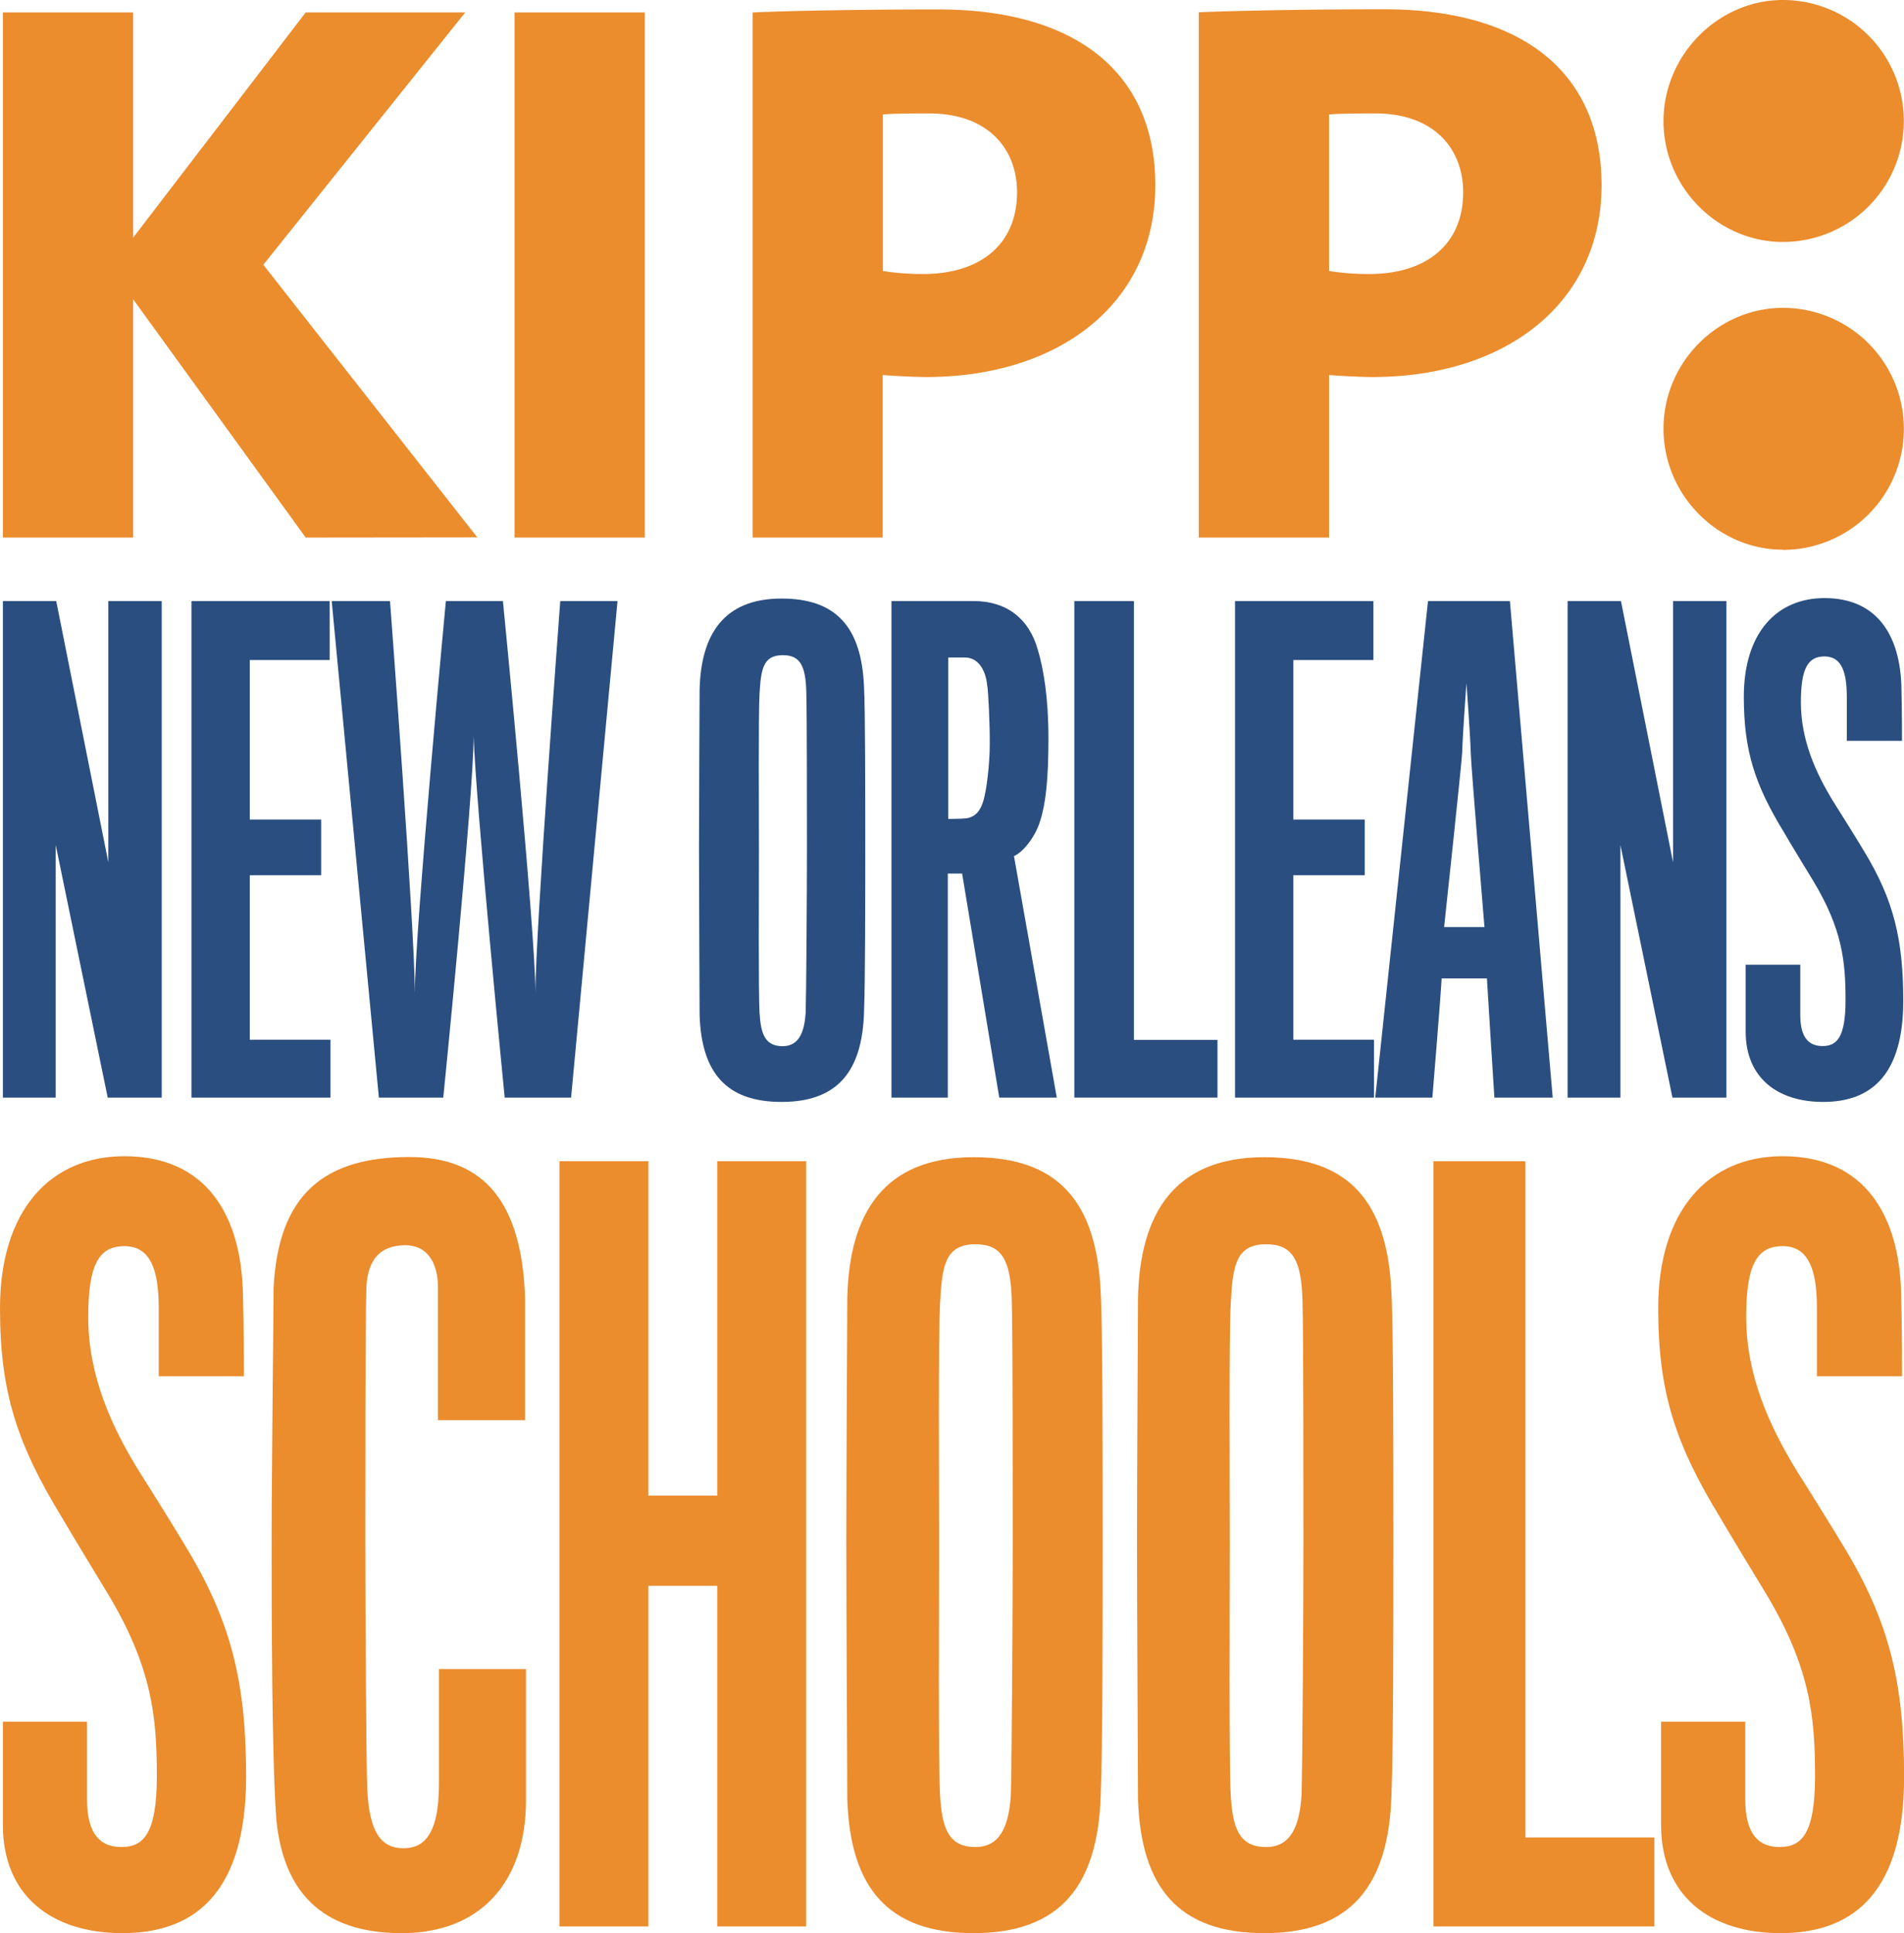
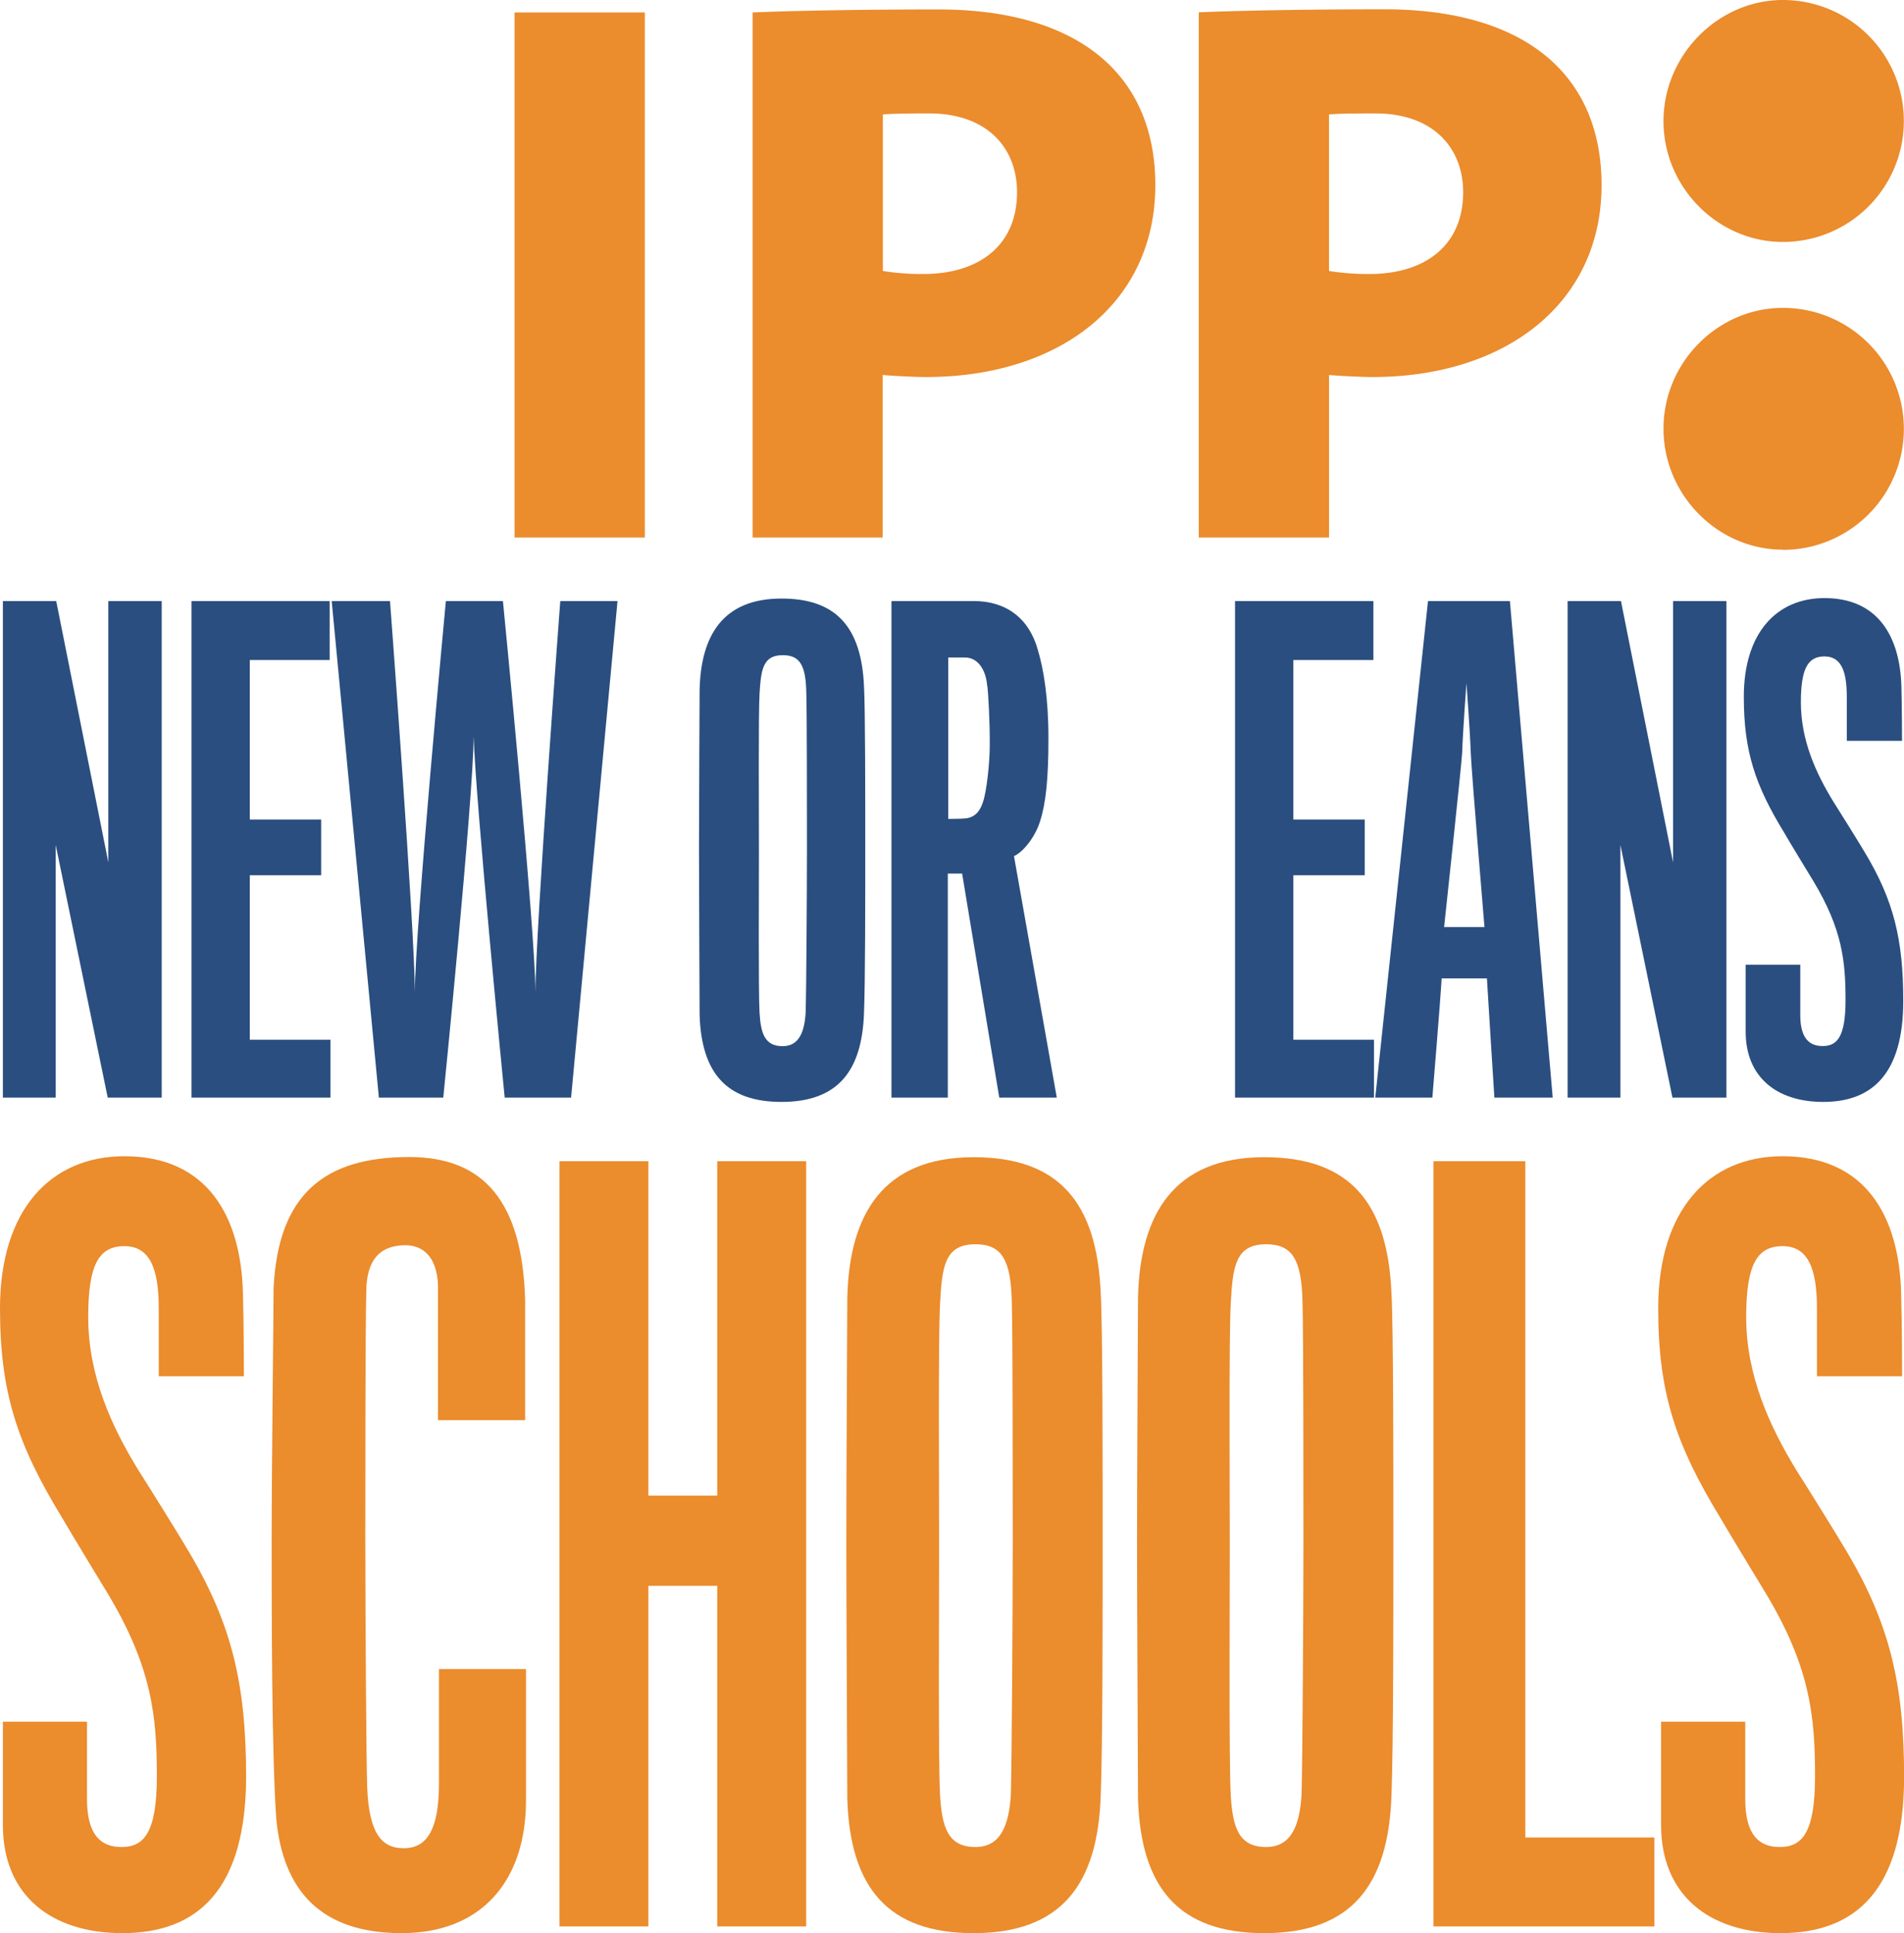
<svg xmlns="http://www.w3.org/2000/svg" viewBox="0 0 410.08 416.18">
  <defs>
    <style>.cls-1{fill:#eb8c2d;}.cls-2{fill:#2a4e7f;}</style>
  </defs>
  <title>KIPP_NOLA</title>
  <g id="Layer_2" data-name="Layer 2">
    <g id="Layer_1-2" data-name="Layer 1">
      <path class="cls-1" d="M384,52.09c-14,0-25.72-11.75-25.72-26S370.05,0,384,0a26,26,0,1,1,0,52.09Zm0,66.25c-14,0-25.72-11.75-25.72-26.06s11.75-26,25.72-26a26.05,26.05,0,1,1,0,52.1Z" />
-       <path class="cls-1" d="M65.84,115.73,28.67,64.42v51.31H.62V2.68H28.67V51.17L65.84,2.68H100.2L56.71,57l46.09,58.69Z" />
      <path class="cls-1" d="M110.82,115.73V2.68h28.06V115.73Z" />
      <path class="cls-1" d="M219.05,41.38c0,11.31-8,17.61-20.22,17.61a53.66,53.66,0,0,1-8.68-.65V24.64c2.6-.22,6.73-.22,10-.22C212.75,24.42,219.05,32,219.05,41.38Zm29.78-1.52c0-24.14-17-37.83-46.73-37.83-13.91,0-30,.22-40,.65V115.73h28v-35c2.4.21,6.95.44,9.34.44C228.2,81.17,248.83,65.3,248.83,39.86Z" />
      <path class="cls-1" d="M315.13,41.38c0,11.31-8,17.61-20.2,17.61a53.61,53.61,0,0,1-8.69-.65V24.64c2.61-.22,6.73-.22,10-.22C308.84,24.42,315.13,32,315.13,41.38Zm29.81-1.52C344.94,15.72,328,2,298.19,2c-13.92,0-30,.22-40,.65V115.73h28.06v-35c2.39.21,6.94.44,9.34.44C324.28,81.17,344.94,65.3,344.94,39.86Z" />
      <path class="cls-2" d="M23.2,236.3,12,181.91V236.3H.62V129.4H12.11l11.22,56.25V129.4h11.5V236.3Z" />
      <path class="cls-2" d="M41.24,236.3V129.4H71v12.69H53.8v34.34H69.17v12H53.8v35.41H71.17V236.3Z" />
      <path class="cls-2" d="M123,236.3h-14.3s-6.28-63.74-6.68-77.77c-.13,14-6.55,77.77-6.55,77.77H81.6L71.44,129.4H84s5.35,70.95,5.35,84.31c0-13.36,6.68-84.31,6.68-84.31h12.29s7,71.08,7,84.31c0-13.23,5.35-84.31,5.35-84.31H133Z" />
      <path class="cls-2" d="M186.09,147.84c.27,4.54.27,23.78.27,34.34,0,11.49,0,29-.27,35.81-.4,12.56-5.61,19.24-17.77,19.24-11.89,0-17.24-6.28-17.64-18.71,0-3.2-.13-26.05-.13-35.94s.13-31.94.13-34.07c.27-11.76,5.08-19.65,17.64-19.65C180.08,128.86,185.56,135,186.09,147.84ZM173.53,218c.13-4.41.27-26.46.27-35.28,0-7.35,0-29.4-.14-33.67-.13-5.75-1.33-8-5.07-8-4.28,0-4.68,3.08-5,8.28-.26,4.28-.13,26.2-.13,33.81,0,8-.13,30.2.13,34.88.27,4.41,1.07,7.21,5,7.21C172.2,225.2,173.26,222,173.53,218Z" />
      <path class="cls-2" d="M224,176.83c-1.07,3.48-3.74,6.68-5.61,7.48l9.22,52H215.22l-8-48.24h-3.08V236.3H192V129.4h17.77c6.95,0,11.9,3.74,13.77,10.55,1.2,4,2.27,10.16,2.27,19S225.24,173,224,176.83Zm-11.36-29c-.26-3.61-2-6.28-4.81-6.28h-3.6V176.3c.13,0,2.94,0,4-.14,2.13-.4,2.93-1.87,3.47-3.47.8-2.27,1.47-8.42,1.47-12.29C213.22,155.45,212.82,149,212.68,147.84Z" />
-       <path class="cls-2" d="M231.39,236.3V129.4h12.83v94.47h18V236.3Z" />
      <path class="cls-2" d="M266,236.3V129.4h29.8v12.69H278.56v34.34h15.37v12H278.56v35.41h17.37V236.3Z" />
      <path class="cls-2" d="M308.5,236.3H296.2l11.36-106.9H325.2l9.22,106.9H321.86s-1.34-20.85-1.61-25.66H310.5C310.23,215.45,308.5,236.3,308.5,236.3Zm8.28-74c-.13-4.28-.94-15.24-.94-15.24s-.8,10.83-.93,15.1c-.13,2.54-3.88,37.42-3.88,37.42h8.69S316.91,165.87,316.78,162.27Z" />
      <path class="cls-2" d="M360.21,236.3,349,181.91V236.3H337.63V129.4h11.49l11.22,56.25V129.4h11.49V236.3Z" />
      <path class="cls-2" d="M392.68,237.23c-10,0-16.7-5.34-16.7-15.1V207.7h11.76v10.82c0,5.08,2,6.68,4.81,6.68,3.07,0,4.94-1.87,4.94-9.88,0-8.29-.67-15.24-6.95-25.66-1.47-2.4-5.21-8.55-6.28-10.42C378,169,375.58,161.73,375.58,150c0-13.76,7.08-21.24,17.37-21.24,11.62,0,16.3,8.41,16.57,19.11.13,4.54.13,11.62.13,11.62H397.76V150c0-5.47-1.2-8.68-4.81-8.68s-5.08,2.67-5.08,9.89c0,8.15,3.21,15.23,7.08,21.51,1.2,1.87,5.61,8.95,6.55,10.56,6.41,10.55,8.42,19.1,8.42,32.2C409.92,231,403.37,237.23,392.68,237.23Z" />
      <path class="cls-1" d="M26.37,416.18C10.92,416.18.62,407.94.62,392.9V370.66H18.74v16.68c0,7.83,3.09,10.3,7.42,10.3,4.74,0,7.62-2.88,7.62-15.24,0-12.77-1-23.48-10.71-39.55-2.27-3.71-8-13.18-9.68-16.07C3.71,310.92,0,299.8,0,281.67c0-21.22,10.92-32.75,26.78-32.75,17.92,0,25.13,13,25.54,29.46.21,7,.21,17.92.21,17.92H34.19V281.67c0-8.45-1.85-13.39-7.41-13.39S19,272.4,19,283.52c0,12.57,4.94,23.49,10.92,33.17,1.85,2.88,8.65,13.8,10.09,16.27,9.89,16.27,13,29.46,13,49.65C52.94,406.5,42.84,416.18,26.37,416.18Z" />
      <path class="cls-1" d="M113.29,387.55c0,17.51-9.69,28.63-26.78,28.63-17.72,0-25.54-9.48-27-24.51-1-13.8-1-45.11-1-60.36s.41-48.4.41-54c1-20.19,10.92-28.22,29.25-28.22,16.07,0,24.31,9.68,24.93,30.69v25.95H94.33v-29c-.2-6.18-3.29-8.65-7-8.65-5.77,0-8.44,3.5-8.44,10.09-.21,7.21-.21,41-.21,52.73,0,15.25.21,49.64.41,54,.41,10.09,3.3,13,7.83,13,3.91,0,7.62-2.27,7.62-13.8V359.33h18.75Z" />
      <path class="cls-1" d="M154.48,414.74V341.41H139.65v73.33H120.49V250h19.16V322h14.83V250h19.15V414.74Z" />
      <path class="cls-1" d="M237.07,278.38c.42,7,.42,36.66.42,52.93,0,17.72,0,44.7-.42,55.21-.61,19.36-8.65,29.66-27.39,29.66-18.34,0-26.57-9.68-27.19-28.84,0-4.94-.21-40.16-.21-55.41s.21-49.23.21-52.52c.41-18.13,7.82-30.28,27.19-30.28C227.8,249.13,236.25,258.6,237.07,278.38ZM217.71,386.52c.21-6.8.41-40.79.41-54.38,0-11.33,0-45.32-.2-51.91-.21-8.86-2.06-12.36-7.83-12.36-6.59,0-7.21,4.74-7.62,12.77-.41,6.59-.21,40.38-.21,52.12,0,12.35-.2,46.55.21,53.76.41,6.79,1.65,11.12,7.62,11.12C215.65,397.64,217.3,392.7,217.71,386.52Z" />
      <path class="cls-1" d="M299.69,278.38c.41,7,.41,36.66.41,52.93,0,17.72,0,44.7-.41,55.21-.62,19.36-8.66,29.66-27.4,29.66-18.33,0-26.57-9.68-27.19-28.84,0-4.94-.21-40.16-.21-55.41s.21-49.23.21-52.52c.41-18.13,7.83-30.28,27.19-30.28C290.42,249.13,298.86,258.6,299.69,278.38ZM280.32,386.52c.21-6.8.41-40.79.41-54.38,0-11.33,0-45.32-.2-51.91-.21-8.86-2.06-12.36-7.83-12.36-6.59,0-7.21,4.74-7.62,12.77-.41,6.59-.21,40.38-.21,52.12,0,12.35-.2,46.55.21,53.76.41,6.79,1.65,11.12,7.62,11.12C278.26,397.64,279.91,392.7,280.32,386.52Z" />
      <path class="cls-1" d="M308.74,414.74V250h19.78V395.58h27.8v19.16Z" />
      <path class="cls-1" d="M383.51,416.18c-15.45,0-25.75-8.24-25.75-23.28V370.66h18.13v16.68c0,7.83,3.09,10.3,7.41,10.3,4.74,0,7.62-2.88,7.62-15.24,0-12.77-1-23.48-10.71-39.55-2.27-3.71-8-13.18-9.68-16.07-9.68-15.86-13.39-27-13.39-45.11,0-21.22,10.92-32.75,26.78-32.75,17.92,0,25.13,13,25.54,29.46.21,7,.21,17.92.21,17.92H391.33V281.67c0-8.45-1.85-13.39-7.41-13.39s-7.83,4.12-7.83,15.24c0,12.57,5,23.49,10.92,33.17,1.85,2.88,8.65,13.8,10.09,16.27,9.89,16.27,13,29.46,13,49.65C410.08,406.5,400,416.18,383.51,416.18Z" />
    </g>
  </g>
</svg>